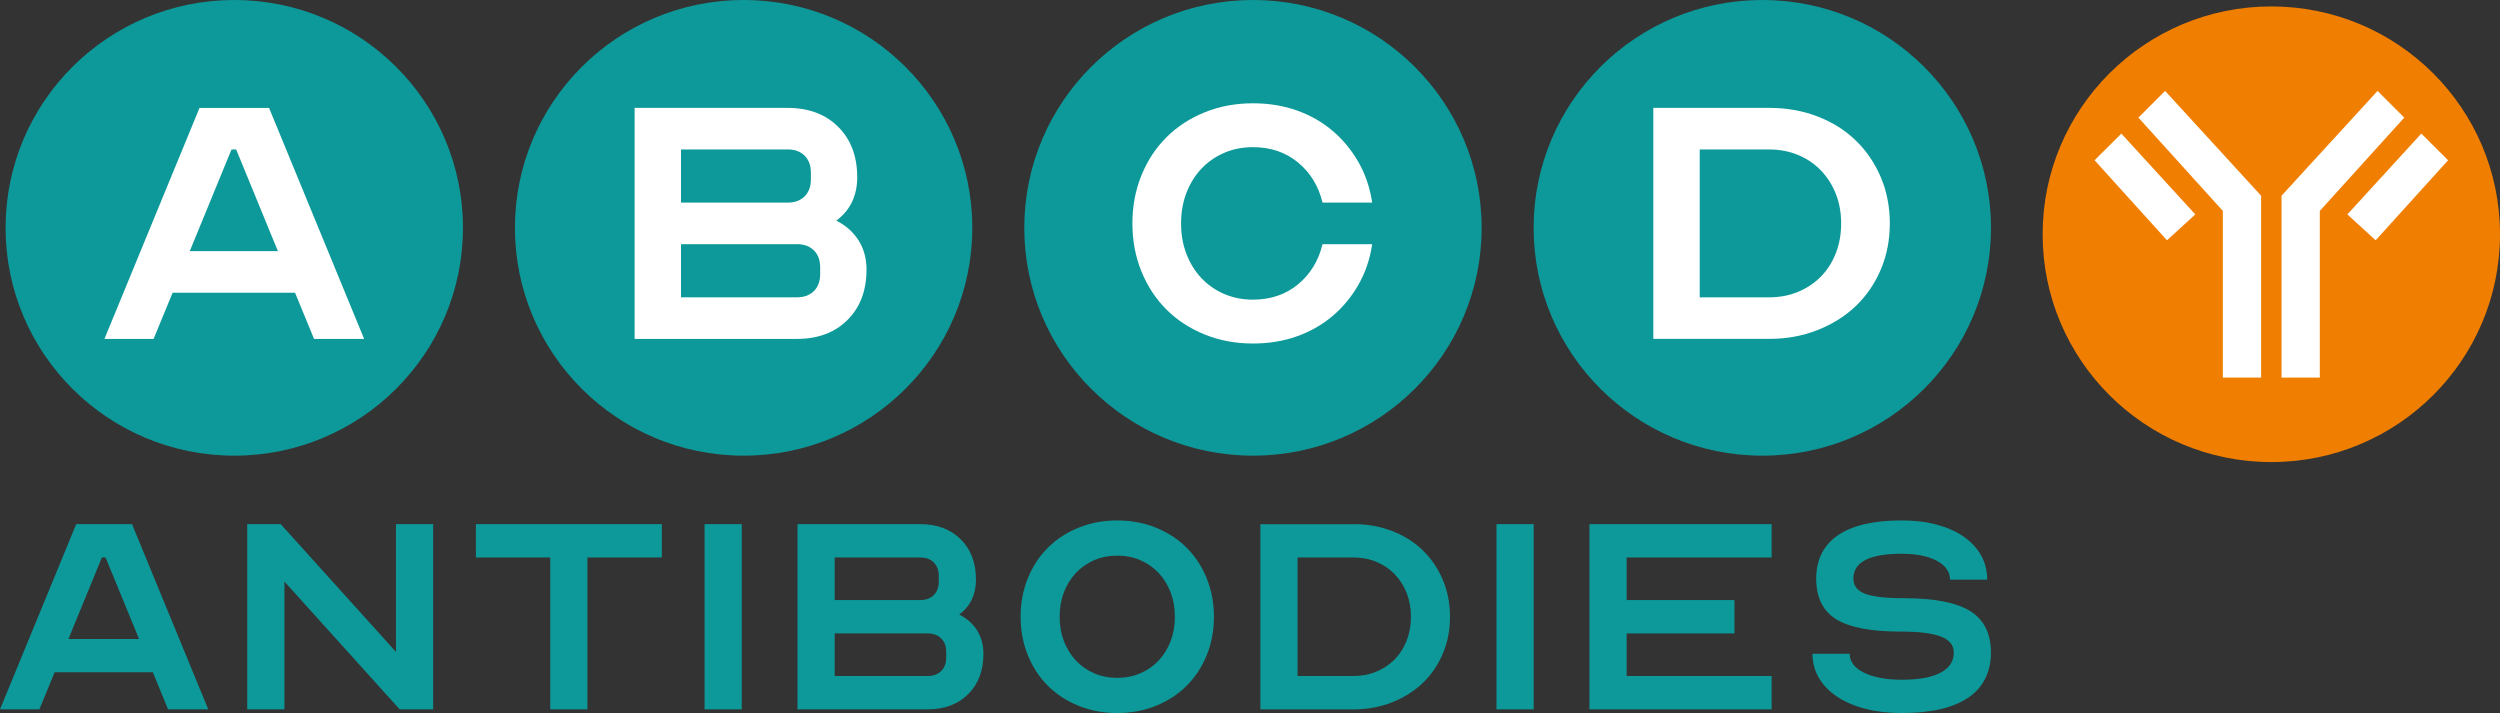
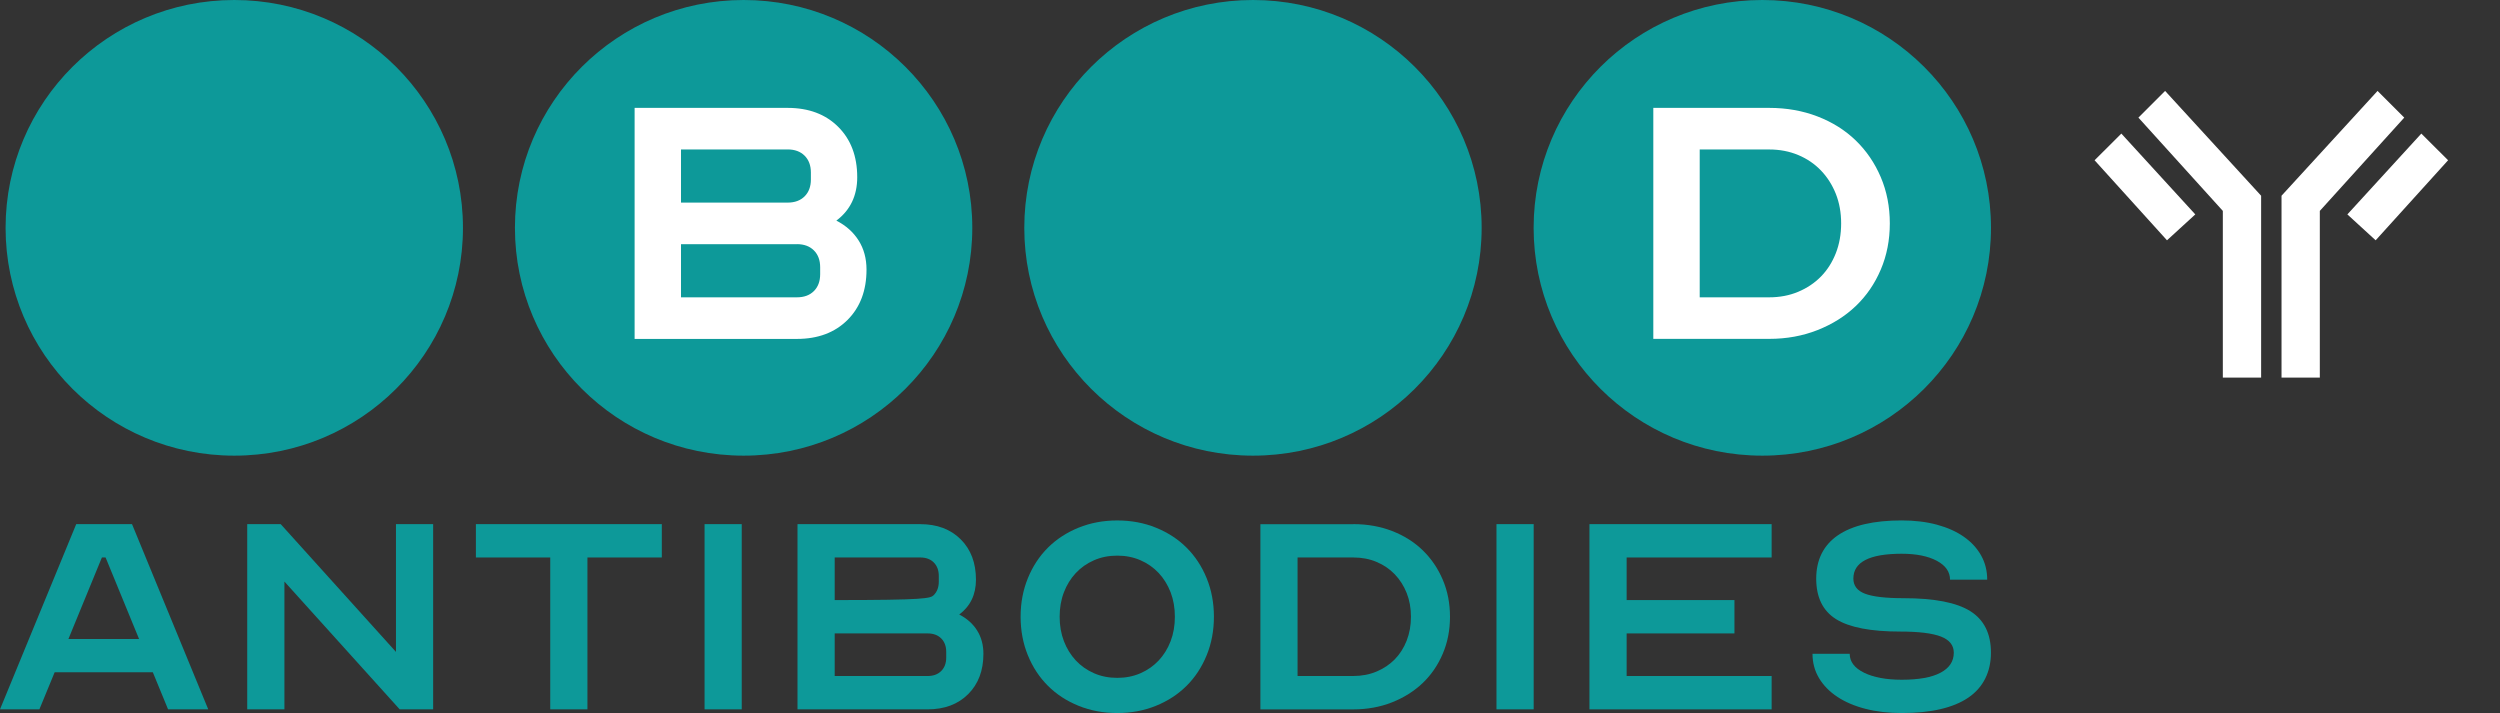
<svg xmlns="http://www.w3.org/2000/svg" width="291" height="83" viewBox="0 0 291 83" fill="none">
  <rect x="0" y="0" width="291" height="83" fill="#333333" stroke="none" />
  <g clip-path="url(#clip0_122_839)">
    <path d="M19.563 82.567L17.79 78.254H6.361L4.585 82.567H0L8.873 61.008H15.366L24.239 82.567H19.566H19.563ZM12.293 64.89H11.861L7.965 74.376H16.186L12.29 64.89H12.293Z" fill="#0D9999" />
    <path d="M32.673 61.008L46.091 75.883V61.008H50.419V82.567H46.523L33.106 67.692V82.567H28.777V61.008H32.673Z" fill="#0D9999" />
    <path d="M55.395 61.008H77.035V64.89H68.378V82.567H64.049V64.89H55.393V61.008H55.395Z" fill="#0D9999" />
    <path d="M86.338 61.008V82.567H82.01V61.008H86.338Z" fill="#0D9999" />
-     <path d="M111.657 71.53C112.55 71.99 113.243 72.606 113.733 73.383C114.224 74.16 114.469 75.065 114.469 76.101C114.469 78.056 113.876 79.622 112.693 80.8C111.511 81.979 109.939 82.569 107.977 82.569H92.83V61.011H107.112C109.075 61.011 110.646 61.602 111.829 62.78C113.012 63.959 113.602 65.524 113.602 67.48C113.602 69.205 112.953 70.555 111.654 71.533L111.657 71.53ZM107.112 64.89H97.159V69.848H107.112C107.775 69.848 108.304 69.653 108.692 69.266C109.081 68.879 109.276 68.355 109.276 67.692V67.046C109.276 66.385 109.081 65.862 108.692 65.472C108.304 65.085 107.775 64.89 107.112 64.89ZM107.977 73.73H97.159V78.688H107.977C108.64 78.688 109.168 78.493 109.557 78.106C109.945 77.719 110.141 77.195 110.141 76.532V75.886C110.141 75.225 109.945 74.699 109.557 74.312C109.168 73.925 108.64 73.73 107.977 73.73Z" fill="#0D9999" />
+     <path d="M111.657 71.53C112.55 71.99 113.243 72.606 113.733 73.383C114.224 74.16 114.469 75.065 114.469 76.101C114.469 78.056 113.876 79.622 112.693 80.8C111.511 81.979 109.939 82.569 107.977 82.569H92.83V61.011H107.112C109.075 61.011 110.646 61.602 111.829 62.78C113.012 63.959 113.602 65.524 113.602 67.48C113.602 69.205 112.953 70.555 111.654 71.533L111.657 71.53ZM107.112 64.89H97.159V69.848C107.775 69.848 108.304 69.653 108.692 69.266C109.081 68.879 109.276 68.355 109.276 67.692V67.046C109.276 66.385 109.081 65.862 108.692 65.472C108.304 65.085 107.775 64.89 107.112 64.89ZM107.977 73.73H97.159V78.688H107.977C108.64 78.688 109.168 78.493 109.557 78.106C109.945 77.719 110.141 77.195 110.141 76.532V75.886C110.141 75.225 109.945 74.699 109.557 74.312C109.168 73.925 108.64 73.73 107.977 73.73Z" fill="#0D9999" />
    <path d="M118.799 71.789C118.799 70.18 119.079 68.684 119.643 67.305C120.207 65.926 120.983 64.739 121.979 63.749C122.975 62.757 124.164 61.983 125.548 61.422C126.933 60.86 128.434 60.581 130.049 60.581C131.664 60.581 133.166 60.86 134.55 61.422C135.934 61.983 137.126 62.757 138.119 63.749C139.115 64.742 139.895 65.926 140.456 67.305C141.019 68.684 141.3 70.18 141.3 71.789C141.3 73.398 141.019 74.894 140.456 76.273C139.892 77.652 139.115 78.839 138.119 79.828C137.123 80.821 135.934 81.595 134.55 82.156C133.166 82.718 131.664 82.997 130.049 82.997C128.434 82.997 126.933 82.718 125.548 82.156C124.164 81.595 122.972 80.821 121.979 79.828C120.983 78.836 120.204 77.652 119.643 76.273C119.079 74.894 118.799 73.398 118.799 71.789ZM123.343 71.789C123.343 72.825 123.51 73.773 123.84 74.635C124.173 75.496 124.634 76.244 125.224 76.878C125.814 77.509 126.524 78.007 127.345 78.365C128.165 78.726 129.068 78.903 130.049 78.903C131.031 78.903 131.933 78.723 132.754 78.365C133.574 78.007 134.281 77.509 134.874 76.878C135.464 76.246 135.929 75.499 136.259 74.635C136.589 73.773 136.755 72.825 136.755 71.789C136.755 70.753 136.589 69.804 136.259 68.943C135.926 68.082 135.464 67.334 134.874 66.7C134.281 66.068 133.574 65.571 132.754 65.213C131.93 64.855 131.031 64.675 130.049 64.675C129.068 64.675 128.165 64.855 127.345 65.213C126.521 65.574 125.814 66.068 125.224 66.7C124.631 67.331 124.17 68.079 123.84 68.943C123.507 69.804 123.343 70.753 123.343 71.789Z" fill="#0D9999" />
    <path d="M157.529 61.008C159.144 61.008 160.645 61.273 162.03 61.806C163.414 62.338 164.606 63.086 165.599 64.049C166.595 65.012 167.375 66.156 167.935 67.477C168.499 68.798 168.779 70.235 168.779 71.789C168.779 73.343 168.499 74.78 167.935 76.101C167.372 77.422 166.595 78.56 165.599 79.508C164.603 80.457 163.414 81.205 162.03 81.752C160.645 82.299 159.144 82.572 157.529 82.572H146.711V61.014H157.529V61.008ZM151.036 78.685H157.529C158.51 78.685 159.413 78.513 160.234 78.167C161.057 77.821 161.764 77.346 162.354 76.744C162.944 76.142 163.405 75.414 163.738 74.568C164.068 73.721 164.235 72.793 164.235 71.786C164.235 70.779 164.068 69.86 163.738 69.028C163.405 68.195 162.944 67.468 162.354 66.851C161.761 66.234 161.054 65.751 160.234 65.408C159.413 65.062 158.51 64.89 157.529 64.89H151.036V78.688V78.685Z" fill="#0D9999" />
    <path d="M178.52 61.008V82.567H174.191V61.008H178.52Z" fill="#0D9999" />
    <path d="M185.012 61.008H206.219V64.89H189.34V69.848H201.89V73.73H189.34V78.688H206.219V82.569H185.012V61.011V61.008Z" fill="#0D9999" />
    <path d="M210.978 76.101H215.306C215.306 77.02 215.861 77.754 216.971 78.301C218.081 78.848 219.547 79.121 221.363 79.121C223.355 79.121 224.862 78.848 225.885 78.301C226.91 77.754 227.421 76.98 227.421 75.973C227.421 75.112 226.924 74.486 225.928 74.096C224.932 73.709 223.352 73.514 221.188 73.514C217.753 73.514 215.265 73.034 213.723 72.071C212.178 71.108 211.407 69.534 211.407 67.349C211.407 65.163 212.251 63.455 213.939 62.303C215.627 61.154 218.101 60.578 221.36 60.578C222.862 60.578 224.223 60.743 225.449 61.072C226.676 61.404 227.722 61.87 228.586 62.475C229.451 63.077 230.122 63.804 230.599 64.651C231.075 65.498 231.311 66.441 231.311 67.477H226.983C226.983 66.557 226.469 65.824 225.446 65.277C224.421 64.73 223.057 64.456 221.358 64.456C217.607 64.456 215.732 65.419 215.732 67.346C215.732 68.181 216.188 68.769 217.096 69.112C218.005 69.455 219.497 69.63 221.577 69.63C225.154 69.63 227.745 70.133 229.346 71.14C230.946 72.147 231.746 73.756 231.746 75.97C231.746 78.184 230.867 80.017 229.106 81.208C227.345 82.401 224.763 82.997 221.36 82.997C219.804 82.997 218.387 82.831 217.12 82.502C215.849 82.174 214.76 81.705 213.851 81.1C212.943 80.498 212.236 79.77 211.731 78.924C211.226 78.077 210.975 77.134 210.975 76.098L210.978 76.101Z" fill="#0D9999" />
    <path d="M27.269 53.038C41.971 53.038 53.888 41.165 53.888 26.519C53.888 11.873 41.971 0 27.269 0C12.568 0 0.65 11.873 0.65 26.519C0.65 41.165 12.568 53.038 27.269 53.038Z" fill="#0D9999" />
-     <path d="M36.555 39.45L34.342 34.073H20.092L17.878 39.45H12.156L23.223 12.561H31.319L42.385 39.45H36.555ZM27.487 17.4H26.947L22.089 29.231H32.347L27.49 17.4H27.487Z" fill="white" />
    <path d="M86.556 53.038C101.258 53.038 113.175 41.165 113.175 26.519C113.175 11.873 101.258 0 86.556 0C71.855 0 59.938 11.873 59.938 26.519C59.938 41.165 71.855 53.038 86.556 53.038Z" fill="#0D9999" />
    <path d="M97.354 25.681C98.47 26.254 99.334 27.026 99.945 27.994C100.555 28.963 100.862 30.092 100.862 31.381C100.862 33.82 100.123 35.772 98.648 37.245C97.173 38.714 95.21 39.45 92.763 39.45H73.869V12.558H91.682C94.13 12.558 96.09 13.294 97.567 14.764C99.042 16.233 99.781 18.189 99.781 20.627C99.781 22.777 98.972 24.465 97.351 25.681H97.354ZM91.685 17.4H79.269V23.583H91.685C92.512 23.583 93.169 23.342 93.657 22.856C94.141 22.373 94.387 21.718 94.387 20.892V20.086C94.387 19.262 94.144 18.608 93.657 18.122C93.172 17.639 92.515 17.394 91.685 17.394V17.4ZM92.766 28.425H79.269V34.608H92.766C93.592 34.608 94.249 34.367 94.737 33.881C95.222 33.398 95.467 32.743 95.467 31.917V31.111C95.467 30.287 95.225 29.633 94.737 29.147C94.252 28.664 93.595 28.419 92.766 28.419V28.425Z" fill="white" />
    <path d="M145.845 53.038C160.547 53.038 172.464 41.165 172.464 26.519C172.464 11.873 160.547 0 145.845 0C131.144 0 119.227 11.873 119.227 26.519C119.227 41.165 131.144 53.038 145.845 53.038Z" fill="#0D9999" />
-     <path d="M145.846 39.985C143.831 39.985 141.959 39.636 140.233 38.938C138.504 38.24 137.02 37.271 135.779 36.034C134.537 34.797 133.565 33.319 132.864 31.597C132.163 29.877 131.812 28.012 131.812 26.004C131.812 23.997 132.163 22.131 132.864 20.412C133.565 18.692 134.537 17.211 135.779 15.974C137.02 14.738 138.504 13.769 140.233 13.07C141.959 12.372 143.831 12.023 145.846 12.023C147.68 12.023 149.383 12.302 150.949 12.855C152.514 13.411 153.899 14.199 155.105 15.221C156.311 16.242 157.319 17.461 158.128 18.878C158.937 20.295 159.468 21.864 159.719 23.583H153.942C153.475 21.648 152.52 20.089 151.08 18.904C149.64 17.72 147.897 17.13 145.843 17.13C144.62 17.13 143.495 17.354 142.47 17.802C141.445 18.25 140.563 18.869 139.824 19.658C139.085 20.447 138.51 21.378 138.098 22.454C137.683 23.531 137.476 24.712 137.476 26.004C137.476 27.296 137.683 28.477 138.098 29.554C138.512 30.631 139.088 31.562 139.824 32.35C140.56 33.139 141.442 33.759 142.47 34.207C143.495 34.655 144.62 34.879 145.843 34.879C147.894 34.879 149.64 34.288 151.08 33.104C152.52 31.92 153.472 30.36 153.942 28.425H159.719C159.468 30.145 158.937 31.716 158.128 33.13C157.319 34.547 156.311 35.766 155.105 36.788C153.899 37.809 152.514 38.597 150.949 39.153C149.383 39.709 147.683 39.985 145.846 39.985Z" fill="white" />
    <path d="M205.133 53.038C219.834 53.038 231.751 41.165 231.751 26.519C231.751 11.873 219.834 0 205.133 0C190.431 0 178.514 11.873 178.514 26.519C178.514 41.165 190.431 53.038 205.133 53.038Z" fill="#0D9999" />
    <path d="M205.942 12.558C207.957 12.558 209.829 12.89 211.555 13.553C213.281 14.217 214.768 15.148 216.009 16.35C217.25 17.551 218.223 18.977 218.924 20.624C219.625 22.274 219.975 24.066 219.975 26.001C219.975 27.936 219.625 29.732 218.924 31.378C218.223 33.028 217.25 34.442 216.009 35.627C214.768 36.811 213.284 37.742 211.555 38.423C209.826 39.104 207.957 39.444 205.942 39.444H192.445V12.558H205.942ZM197.846 34.608H205.942C207.165 34.608 208.29 34.393 209.315 33.962C210.34 33.532 211.222 32.941 211.961 32.187C212.697 31.434 213.275 30.529 213.69 29.473C214.105 28.416 214.309 27.258 214.309 26.004C214.309 24.75 214.102 23.604 213.69 22.562C213.275 21.523 212.7 20.618 211.961 19.847C211.222 19.076 210.343 18.477 209.315 18.046C208.287 17.616 207.165 17.4 205.942 17.4H197.846V34.608Z" fill="white" />
-     <path d="M264.381 53.786C279.082 53.786 291 41.913 291 27.267C291 12.621 279.082 0.748 264.381 0.748C249.679 0.748 237.762 12.621 237.762 27.267C237.762 41.913 249.679 53.786 264.381 53.786Z" fill="#F07E00" />
    <path d="M258.738 43.952H263.195V22.783L252.018 10.583L248.91 13.69L258.738 24.549V43.952Z" fill="white" />
    <path d="M255.532 24.957L246.925 15.55L243.809 18.654L252.238 27.971L255.532 24.957Z" fill="white" />
    <path d="M270.027 43.952H265.57V22.783L276.748 10.583L279.855 13.69L270.027 24.549V43.952Z" fill="white" />
    <path d="M273.234 24.957L281.842 15.55L284.958 18.654L276.526 27.971L273.234 24.957Z" fill="white" />
  </g>
  <defs>
    <clipPath id="clip0_122_839">
      <rect width="291" height="83" fill="white" />
    </clipPath>
  </defs>
</svg>